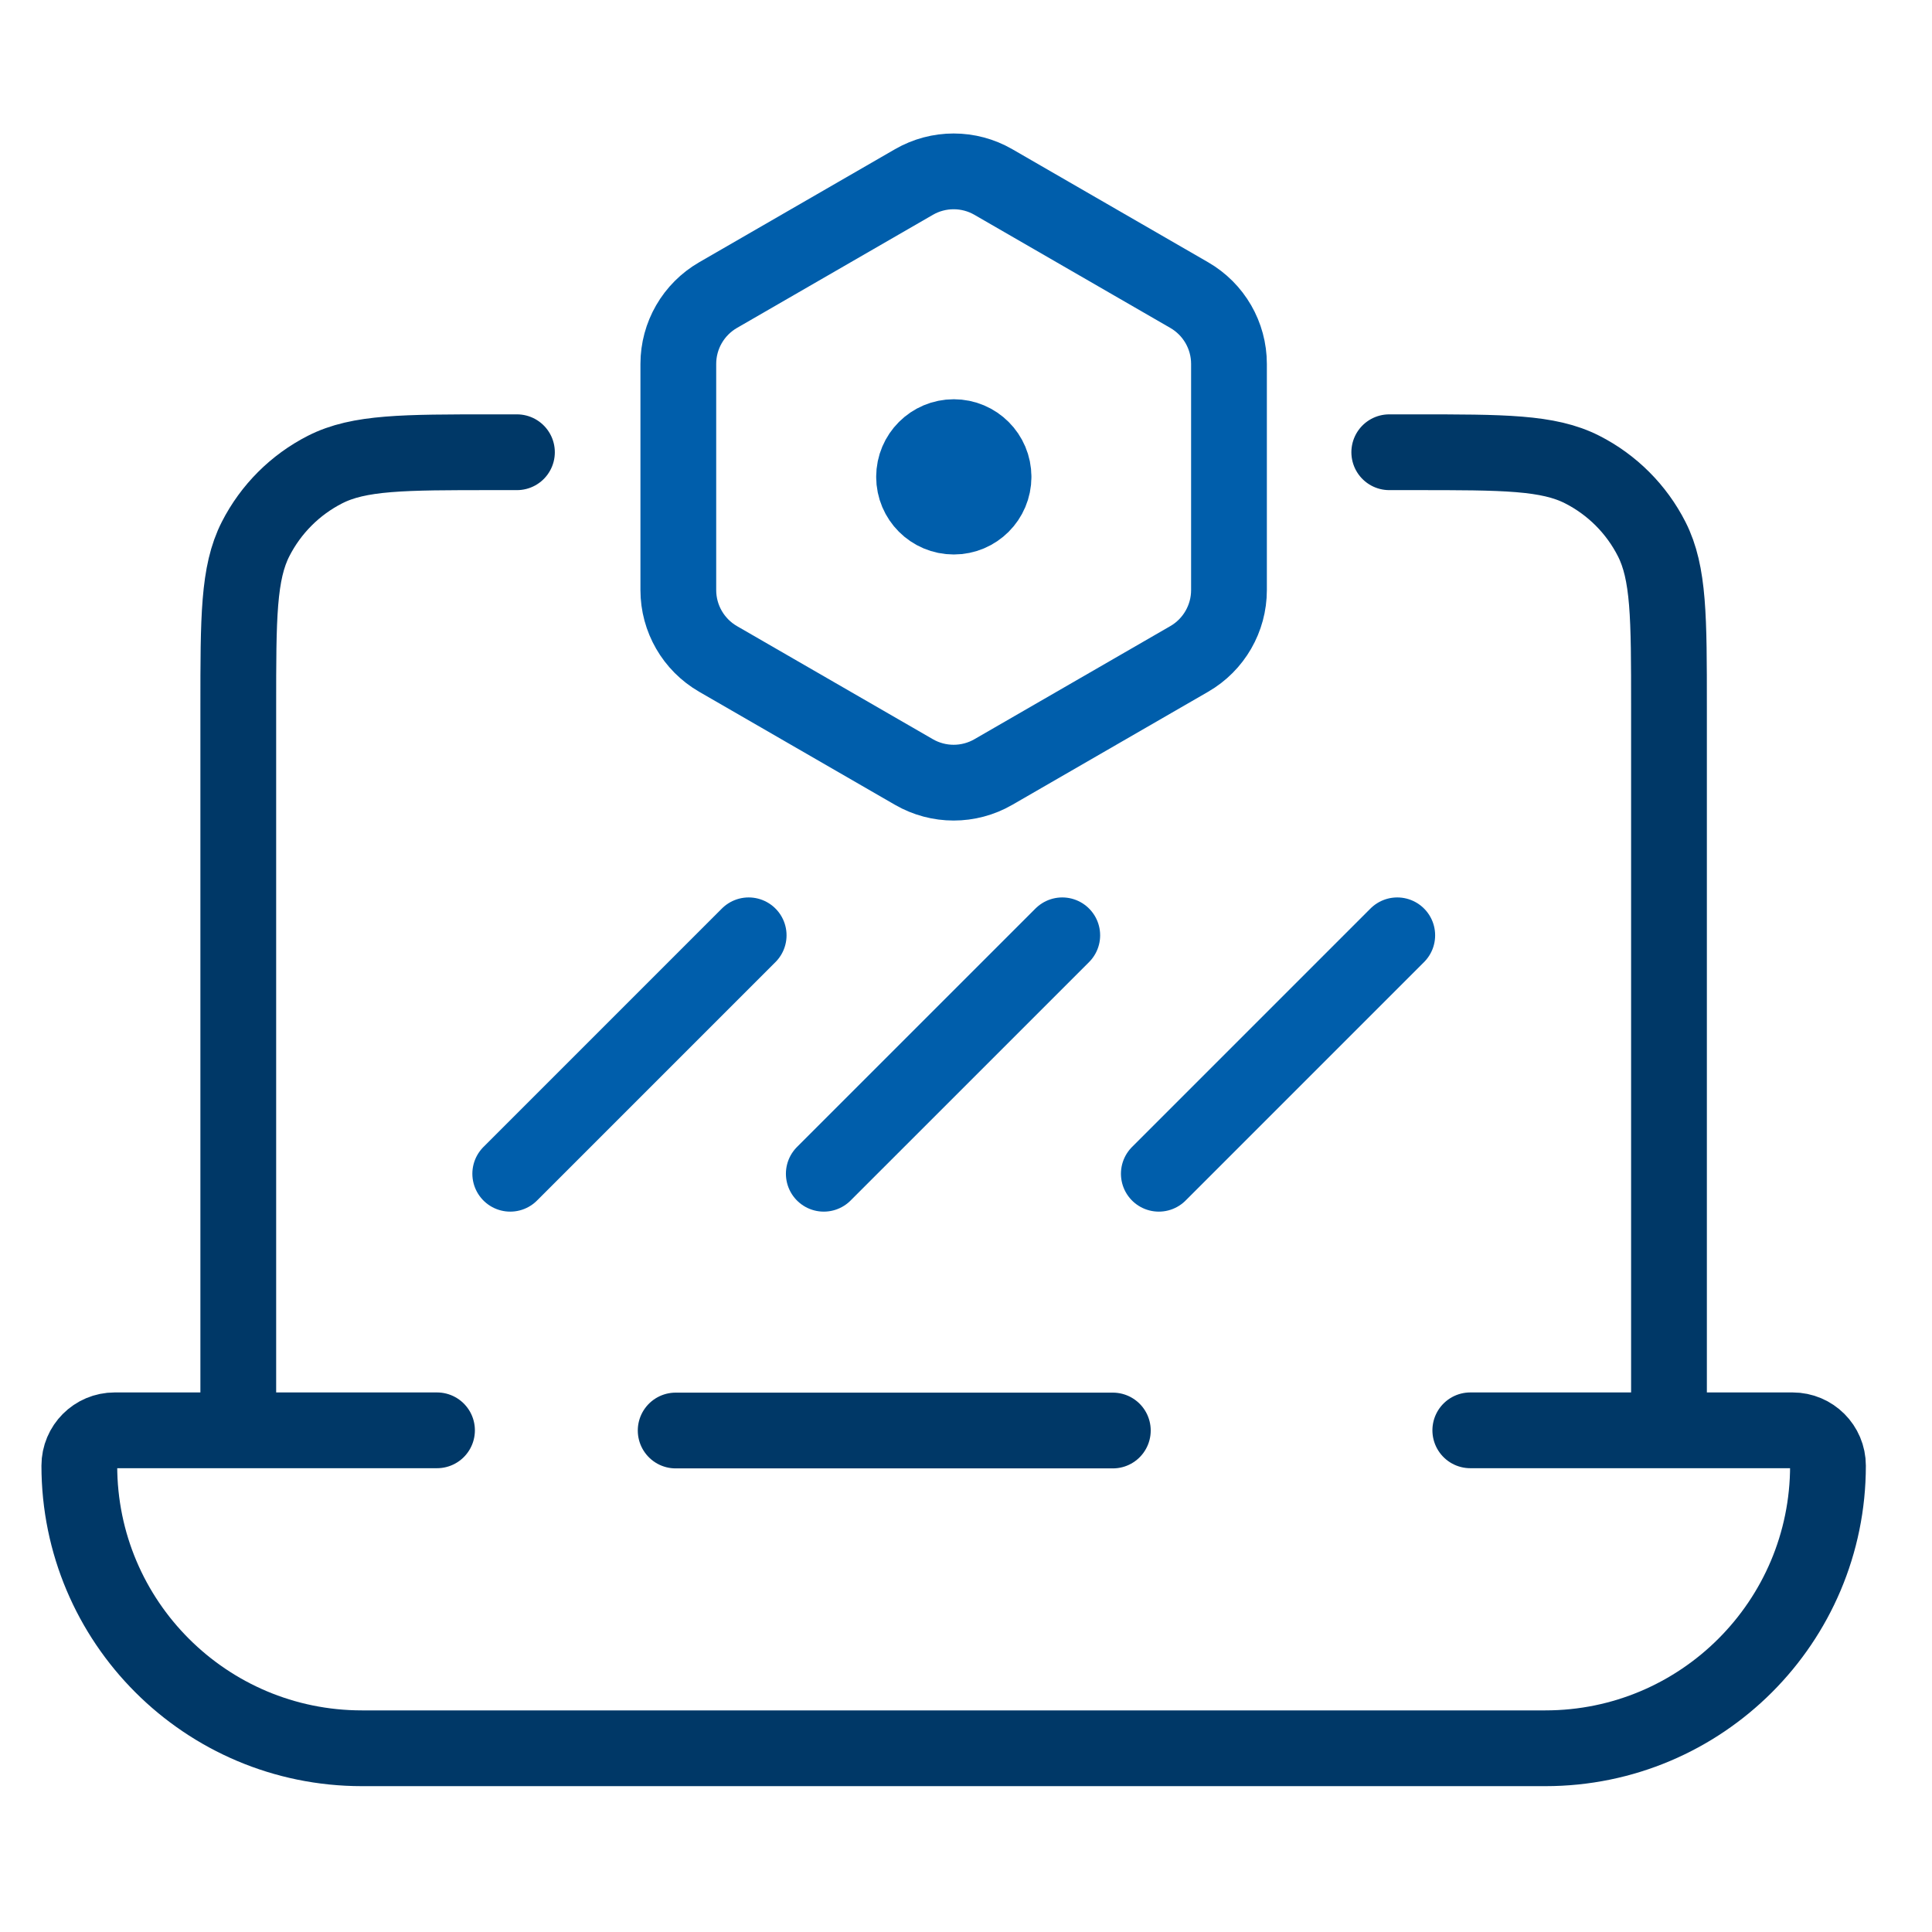
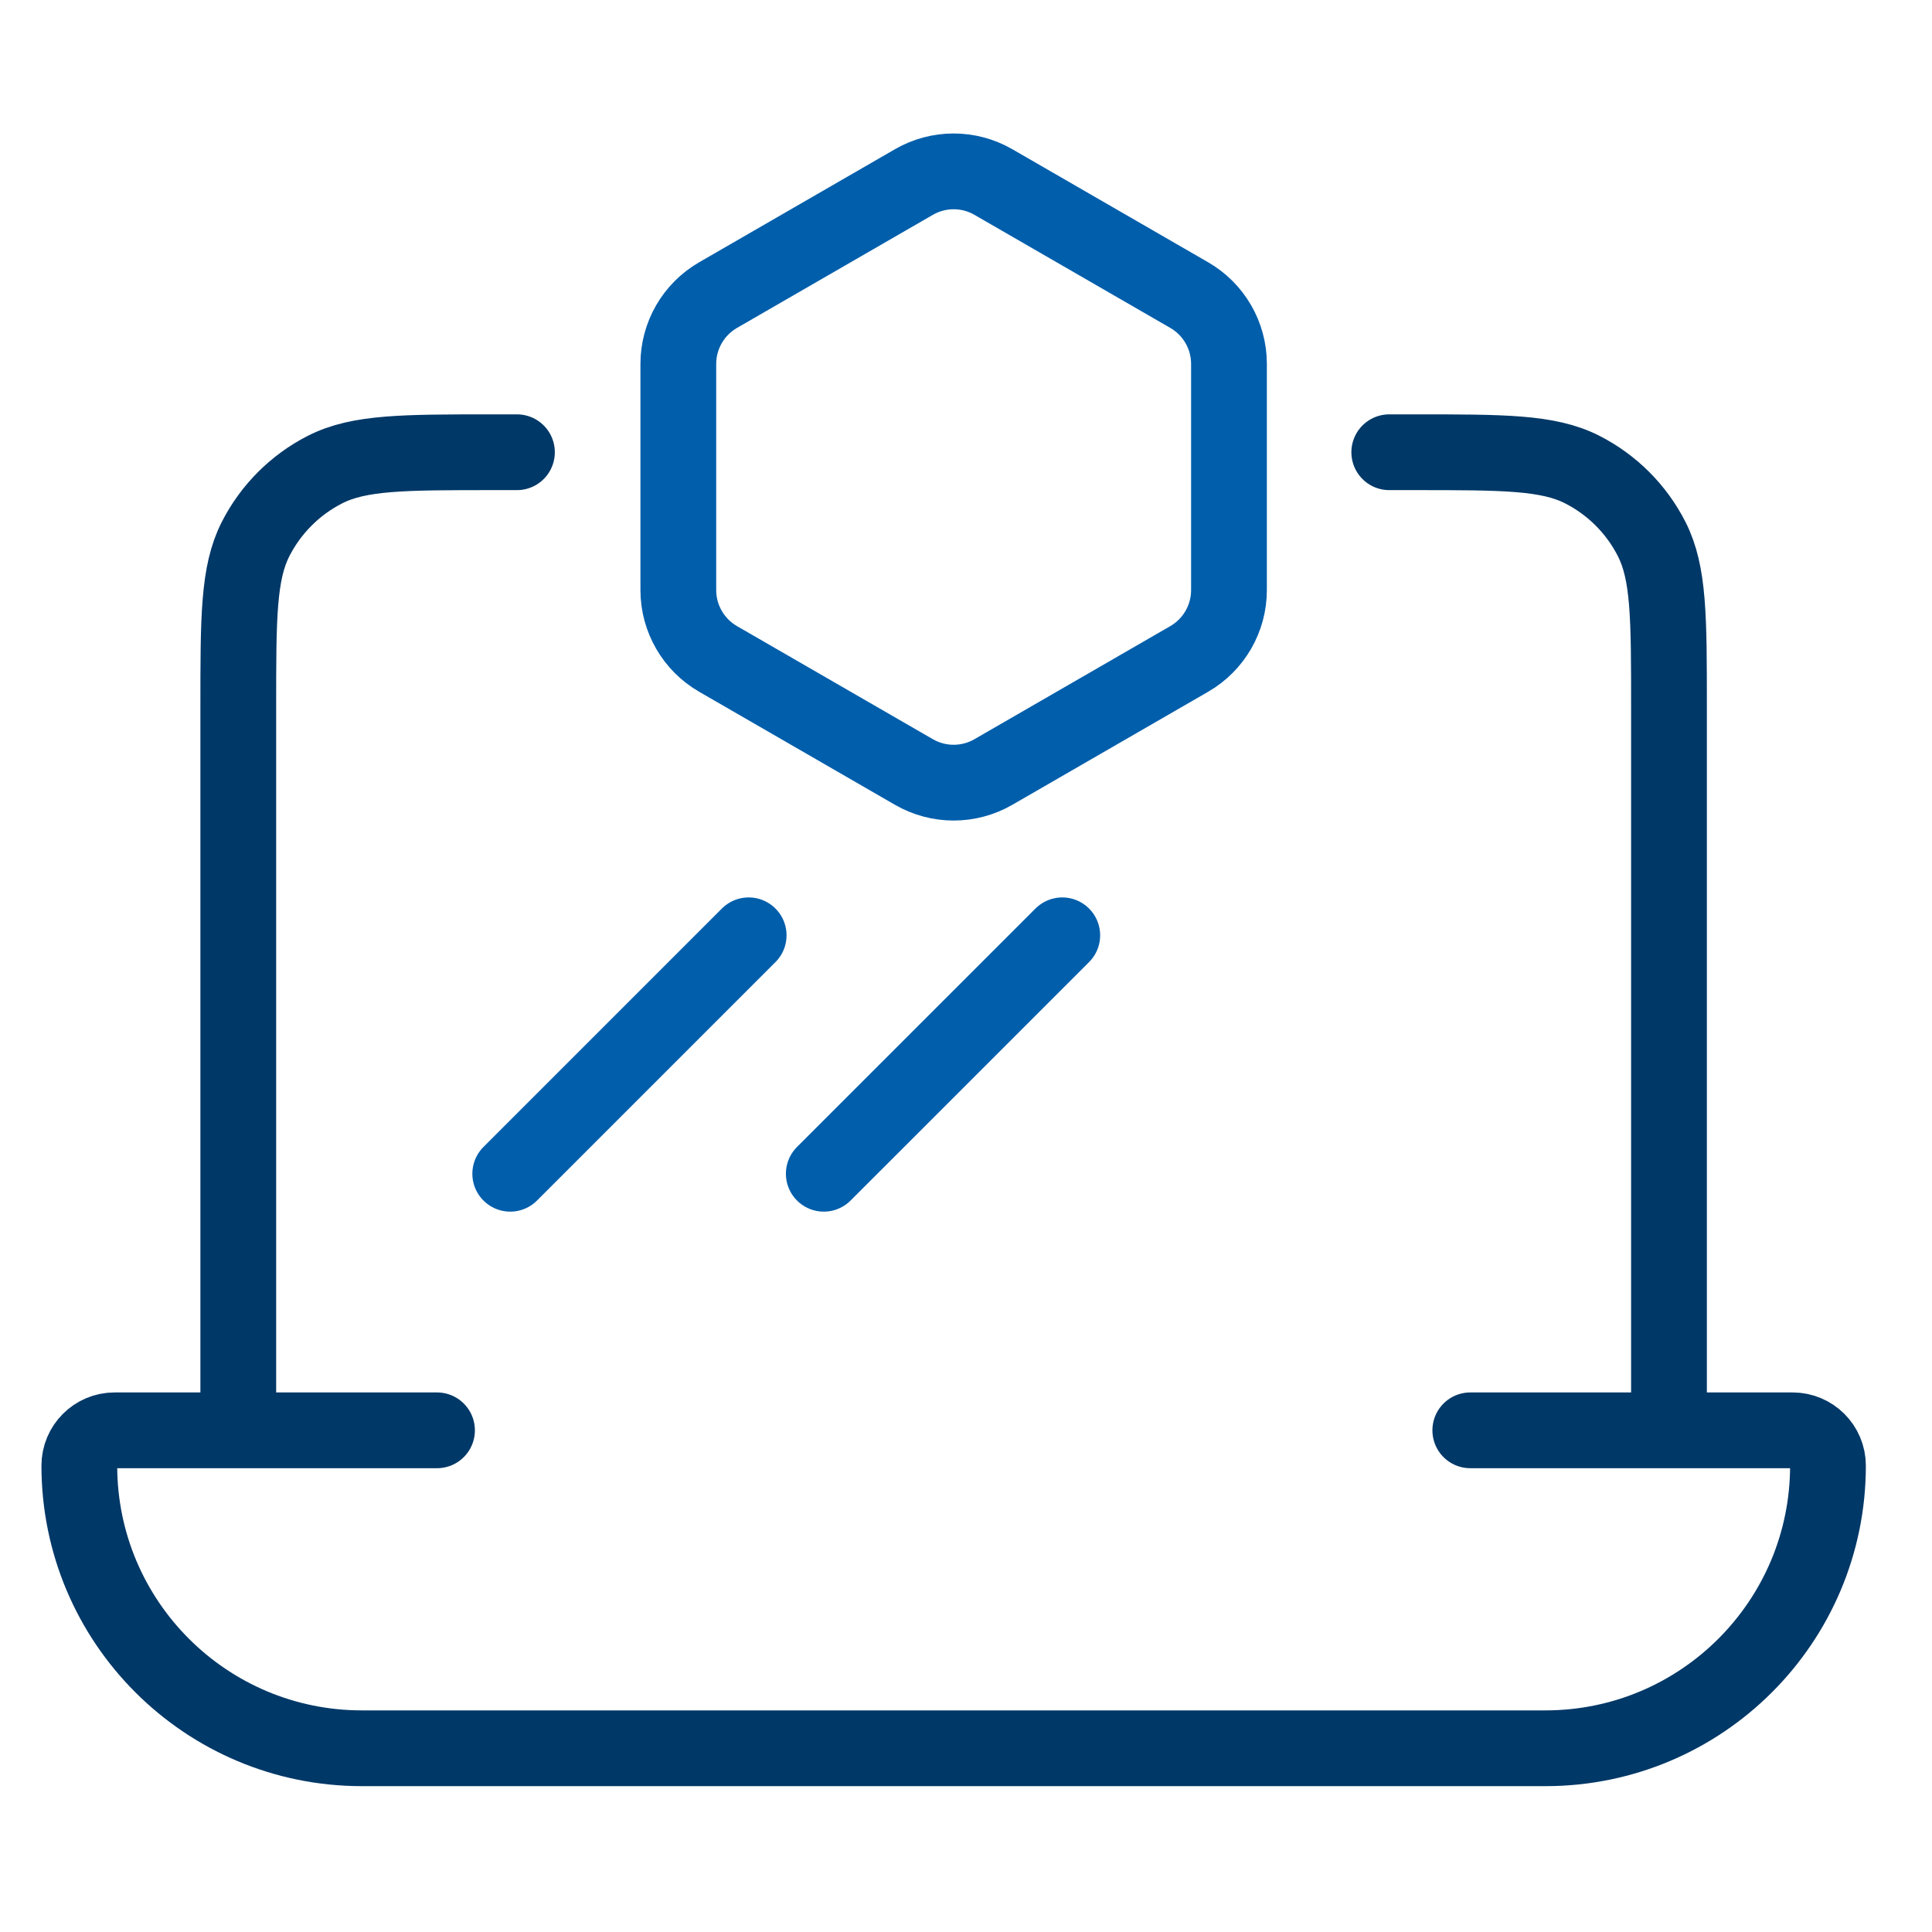
<svg xmlns="http://www.w3.org/2000/svg" width="51" height="51" viewBox="0 0 51 51" fill="none">
  <path d="M38.812 37.757H47.321C47.836 37.757 48.254 38.175 48.254 38.69C48.254 42.81 44.914 46.15 40.794 46.15H9.554C5.434 46.15 2.094 42.81 2.094 38.69C2.094 38.175 2.511 37.757 3.026 37.757H11.536M44.057 37.757V18.652C44.057 16.302 44.057 15.126 43.6 14.229C43.198 13.439 42.556 12.797 41.766 12.395C40.868 11.938 39.693 11.938 37.343 11.938H36.673M6.29 37.757V18.652C6.29 16.302 6.29 15.126 6.747 14.229C7.15 13.439 7.792 12.797 8.581 12.395C9.479 11.938 10.654 11.938 13.004 11.938H13.646" stroke="#003867" stroke-width="2" stroke-linecap="round" stroke-linejoin="round" />
-   <path d="M29.376 37.762H17.836" stroke="#003867" stroke-width="2" stroke-linecap="round" stroke-linejoin="round" />
  <path d="M13.469 30.984L19.763 24.69" stroke="#005EAB" stroke-width="2" stroke-linecap="round" />
  <path d="M21.746 30.984L28.041 24.69" stroke="#005EAB" stroke-width="2" stroke-linecap="round" />
-   <path d="M30.59 30.984L36.884 24.69" stroke="#005EAB" stroke-width="2" stroke-linecap="round" />
  <path d="M24.125 4.805C24.774 4.43 25.574 4.43 26.223 4.805L31.393 7.79C32.042 8.165 32.442 8.857 32.442 9.607V15.577C32.442 16.326 32.042 17.019 31.393 17.394L26.223 20.379C25.574 20.754 24.774 20.754 24.125 20.379L18.955 17.394C18.306 17.019 17.906 16.326 17.906 15.577V9.607C17.906 8.857 18.306 8.165 18.955 7.79L24.125 4.805Z" stroke="#005EAB" stroke-width="2" />
-   <path d="M26.227 12.588C26.227 13.168 25.757 13.637 25.178 13.637C24.599 13.637 24.129 13.168 24.129 12.588M26.227 12.588C26.227 12.009 25.757 11.539 25.178 11.539C24.599 11.539 24.129 12.009 24.129 12.588M26.227 12.588H24.129" stroke="#005EAB" stroke-width="2" stroke-linecap="round" stroke-linejoin="round" />
</svg>